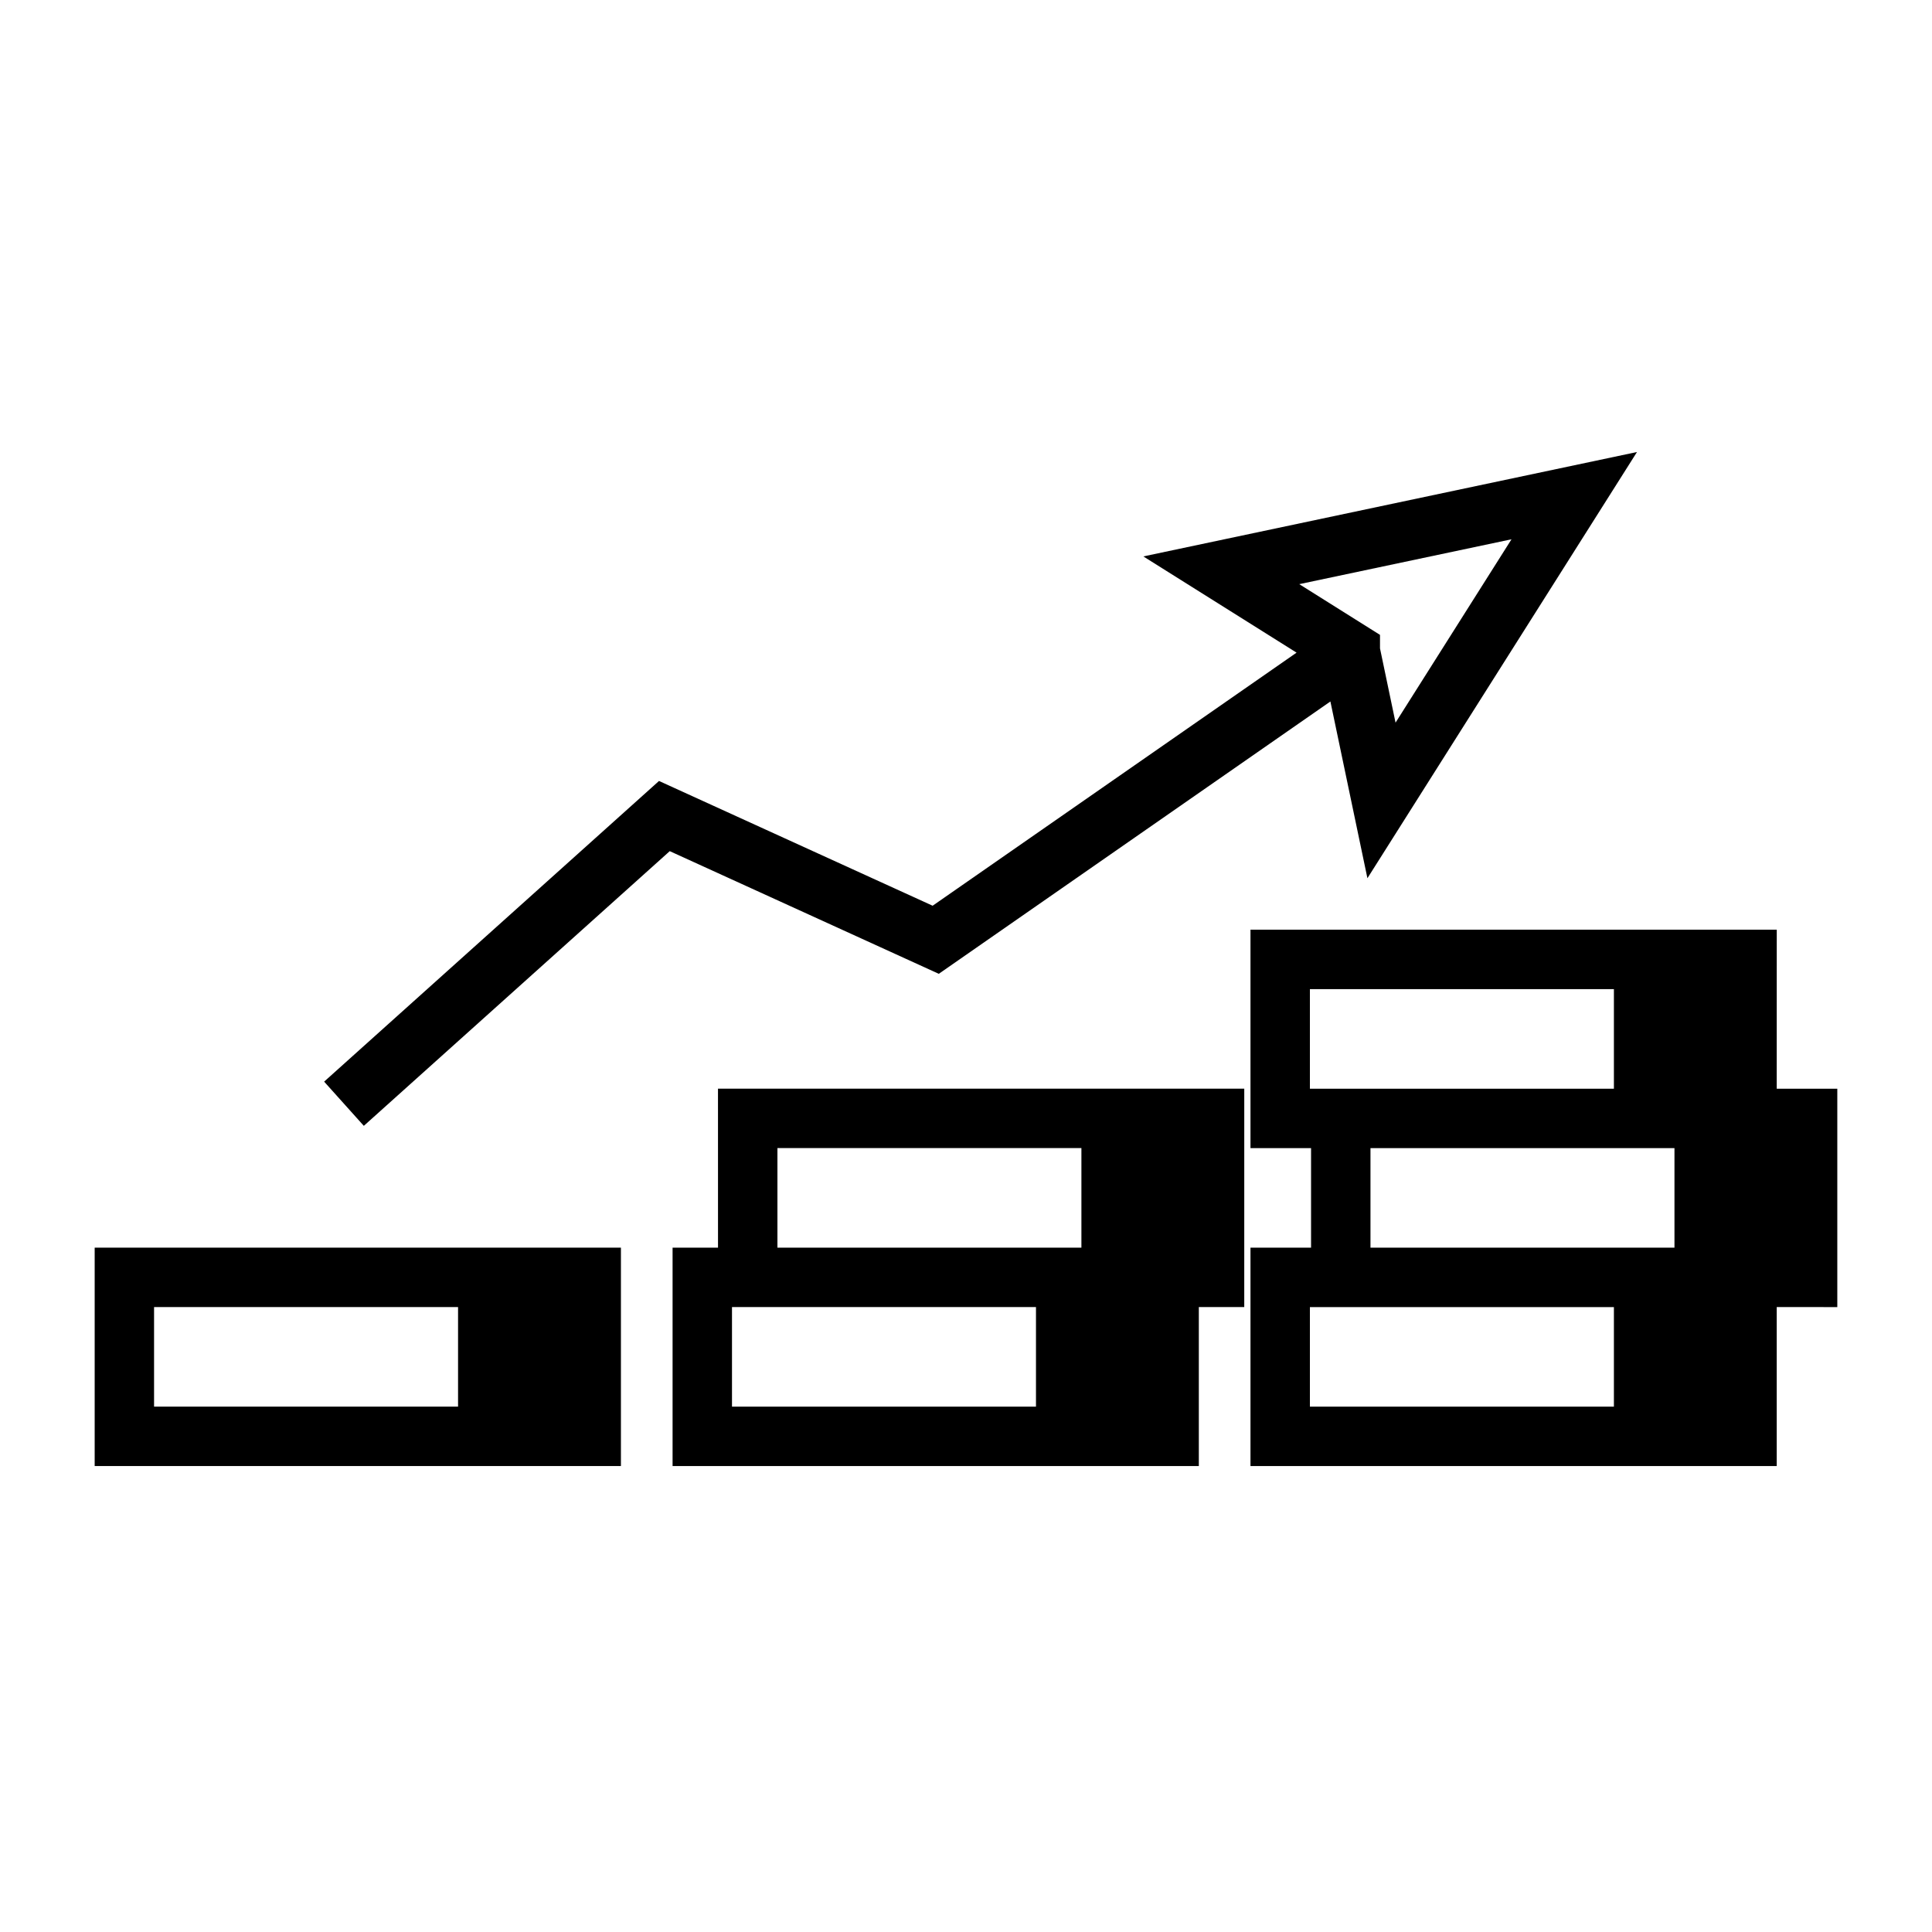
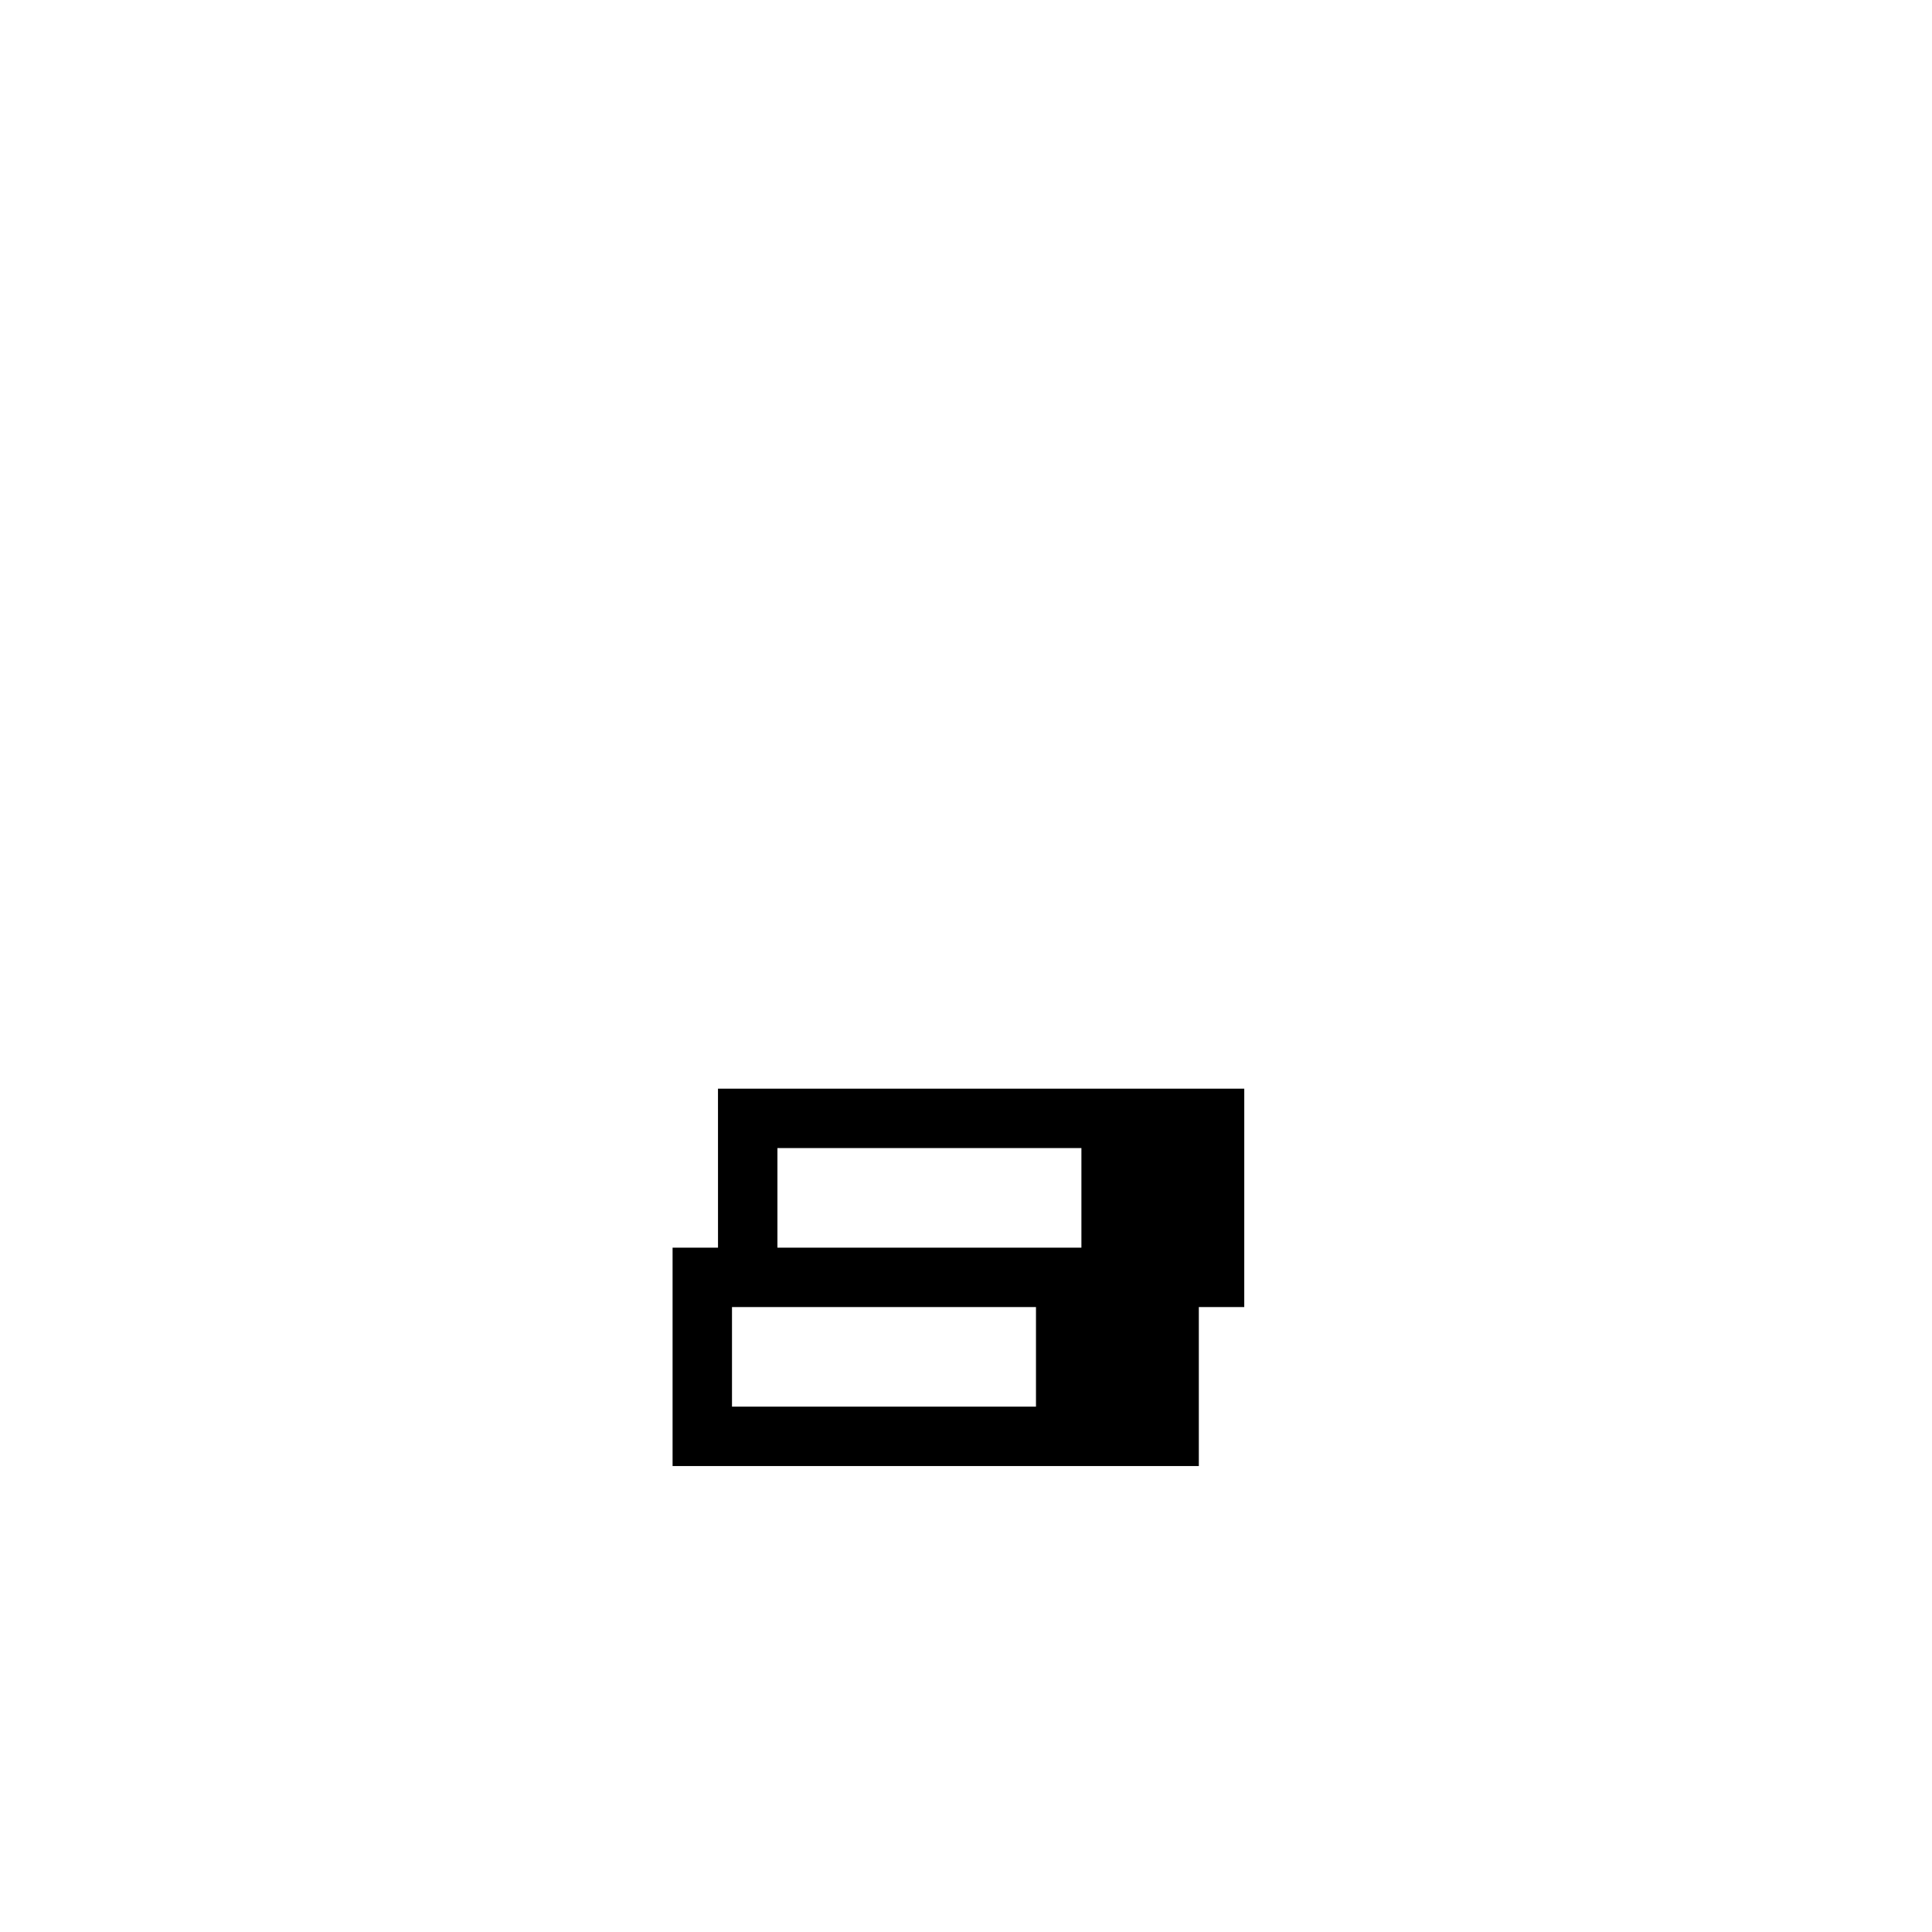
<svg xmlns="http://www.w3.org/2000/svg" fill="#000000" width="800px" height="800px" version="1.1" viewBox="144 144 512 512">
  <g>
-     <path d="m308.55 474.64h-139.46v57.875h139.46zm-43.16 42.133h-80.562v-26.387h80.562z" />
    <path d="m334.28 474.64h-12.039v57.875h139.46v-42.133h12.039l0.004-57.871h-139.47zm15.746-26.387h80.559v26.387h-80.559zm-12.039 42.133h80.559v26.387h-80.559z" />
-     <path d="m614.86 390.38h-139.47v57.879h16.055v26.387h-16.055v57.875h139.46v-42.133l16.055 0.004v-57.875h-16.055zm-123.72 42.137v-26.391h80.562v26.391zm80.562 84.262h-80.562v-26.387h80.562zm16.047-42.133h-80.559v-26.387h80.562v26.387z" />
-     <path d="m506.38 376.74 71.438-112.95-130.82 27.668 40.605 25.5-96.445 67.07-72.516-33.062-88.742 79.68 10.516 11.715 81.074-72.797 71.301 32.508 103.78-72.172zm38.184-89.824-30.73 48.59-4.121-19.68v-3.578l-21.395-13.441z" />
  </g>
</svg>